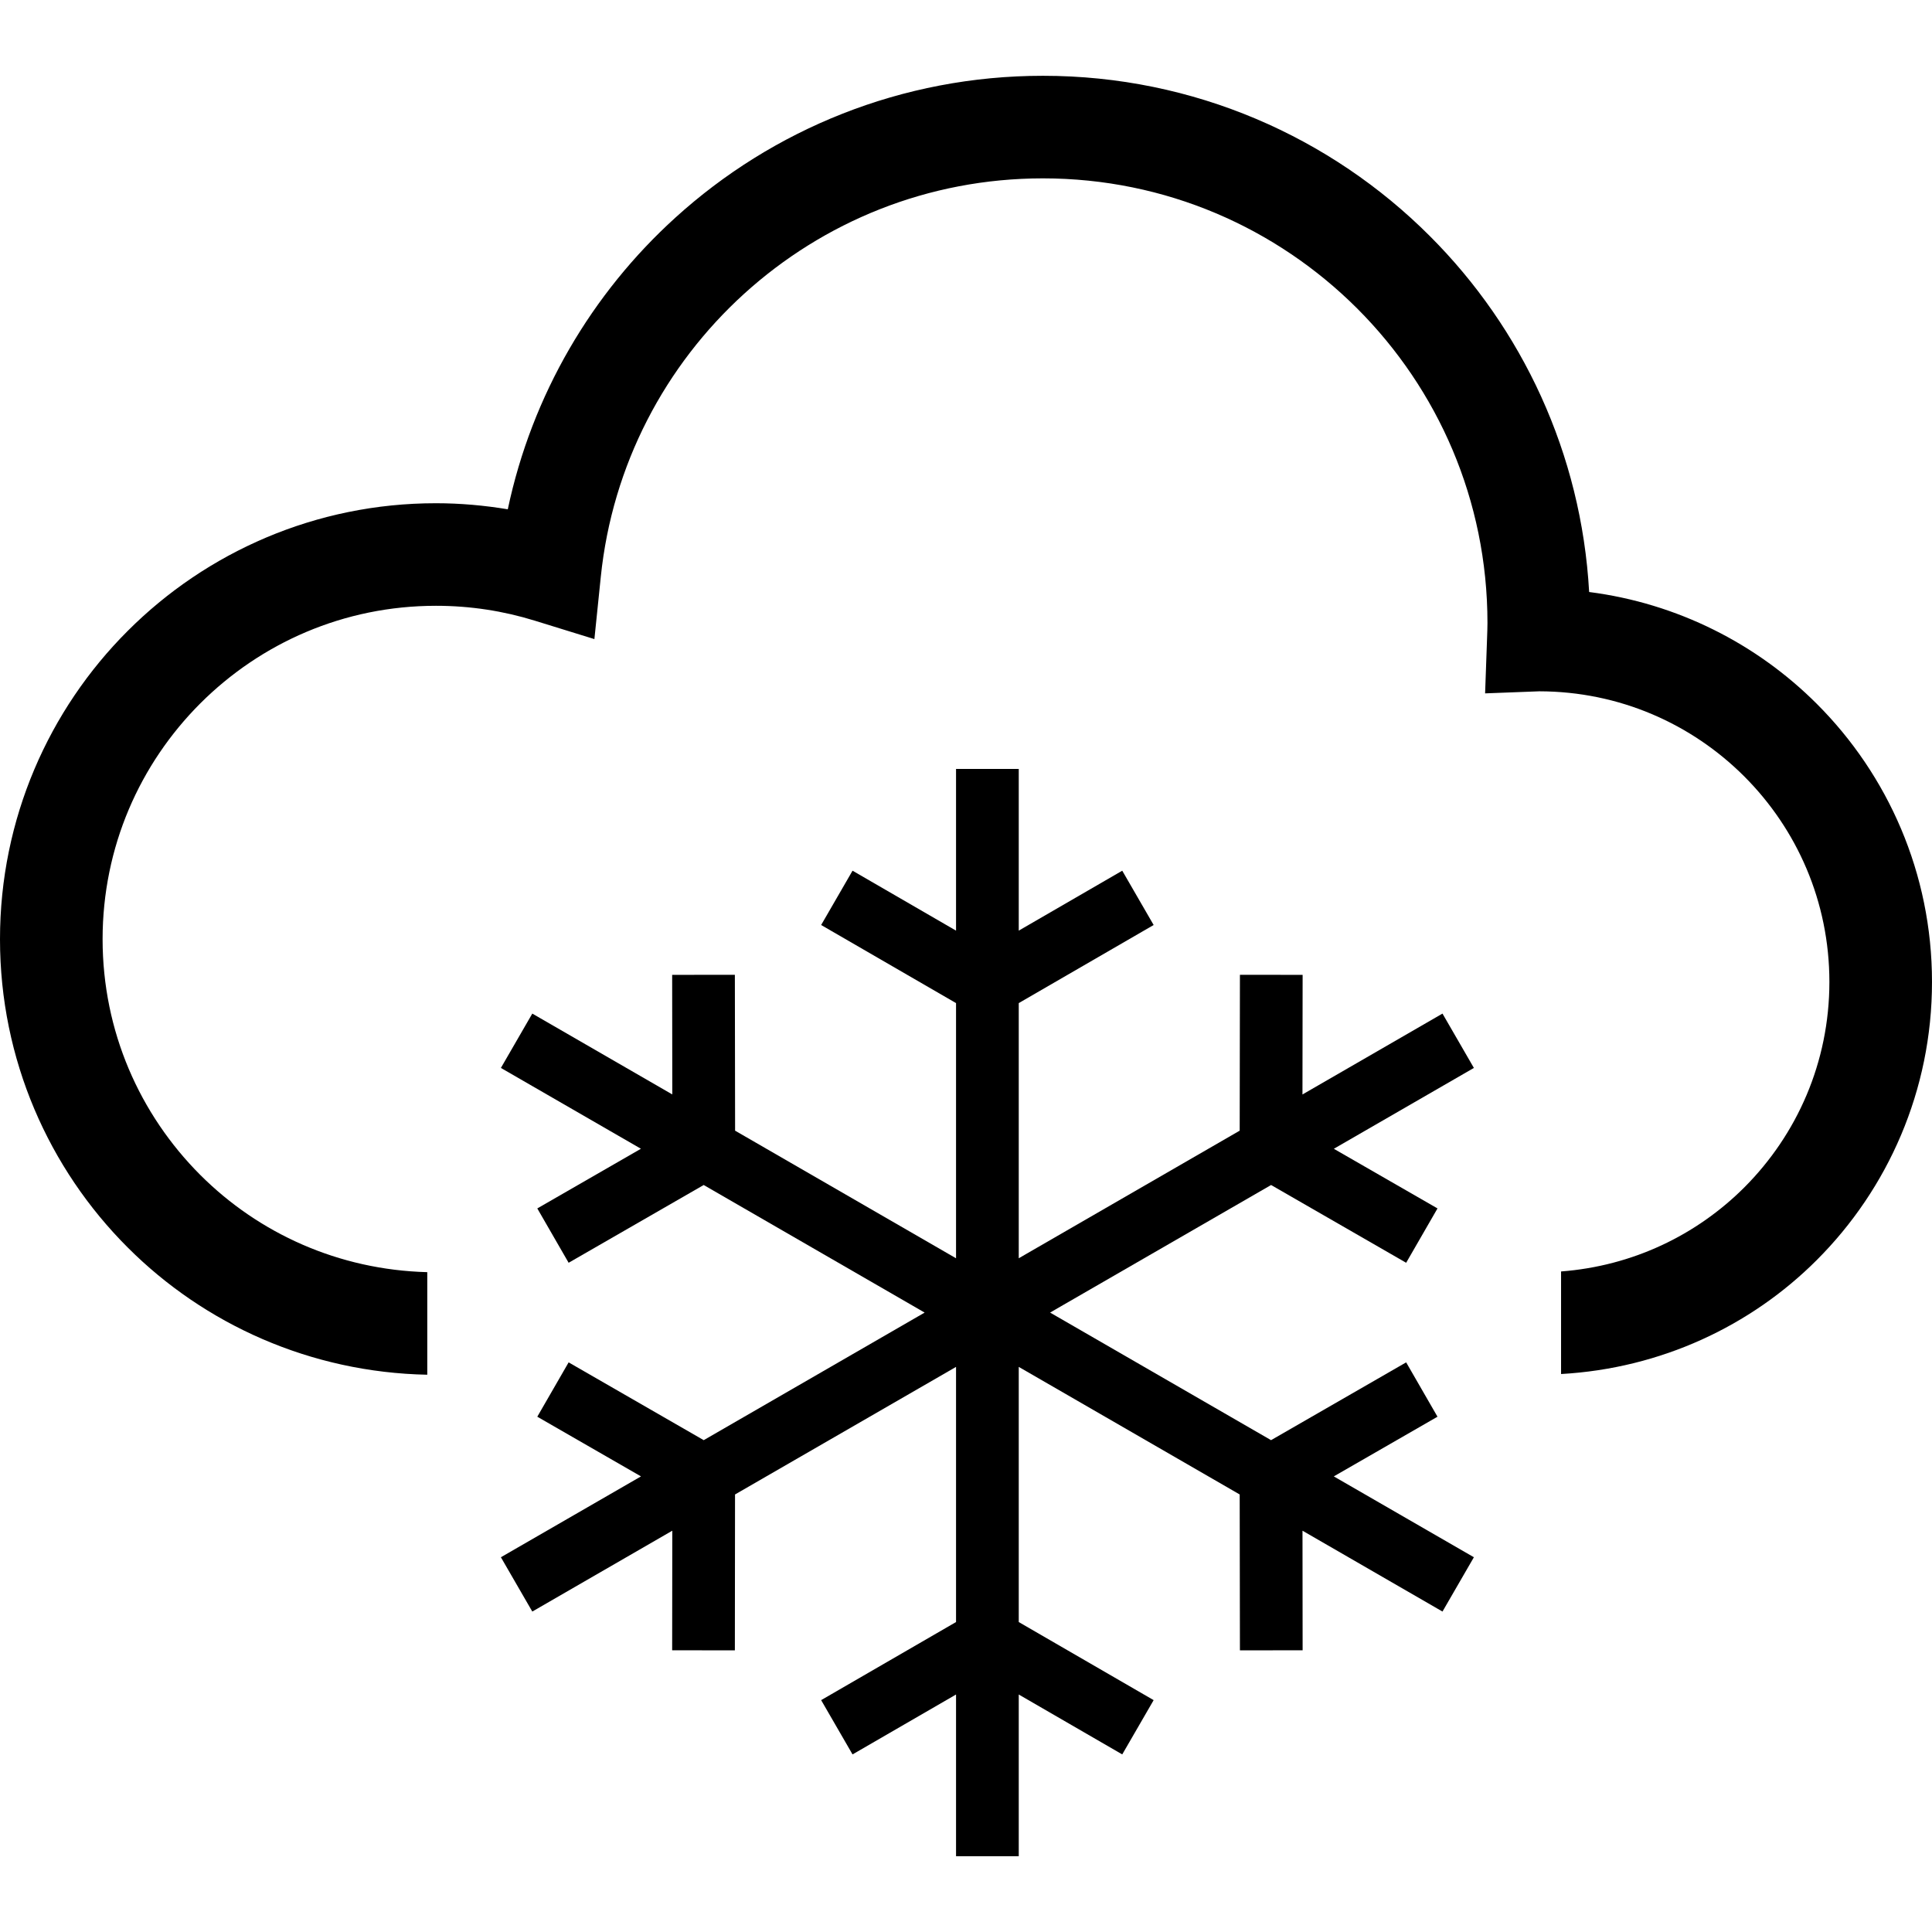
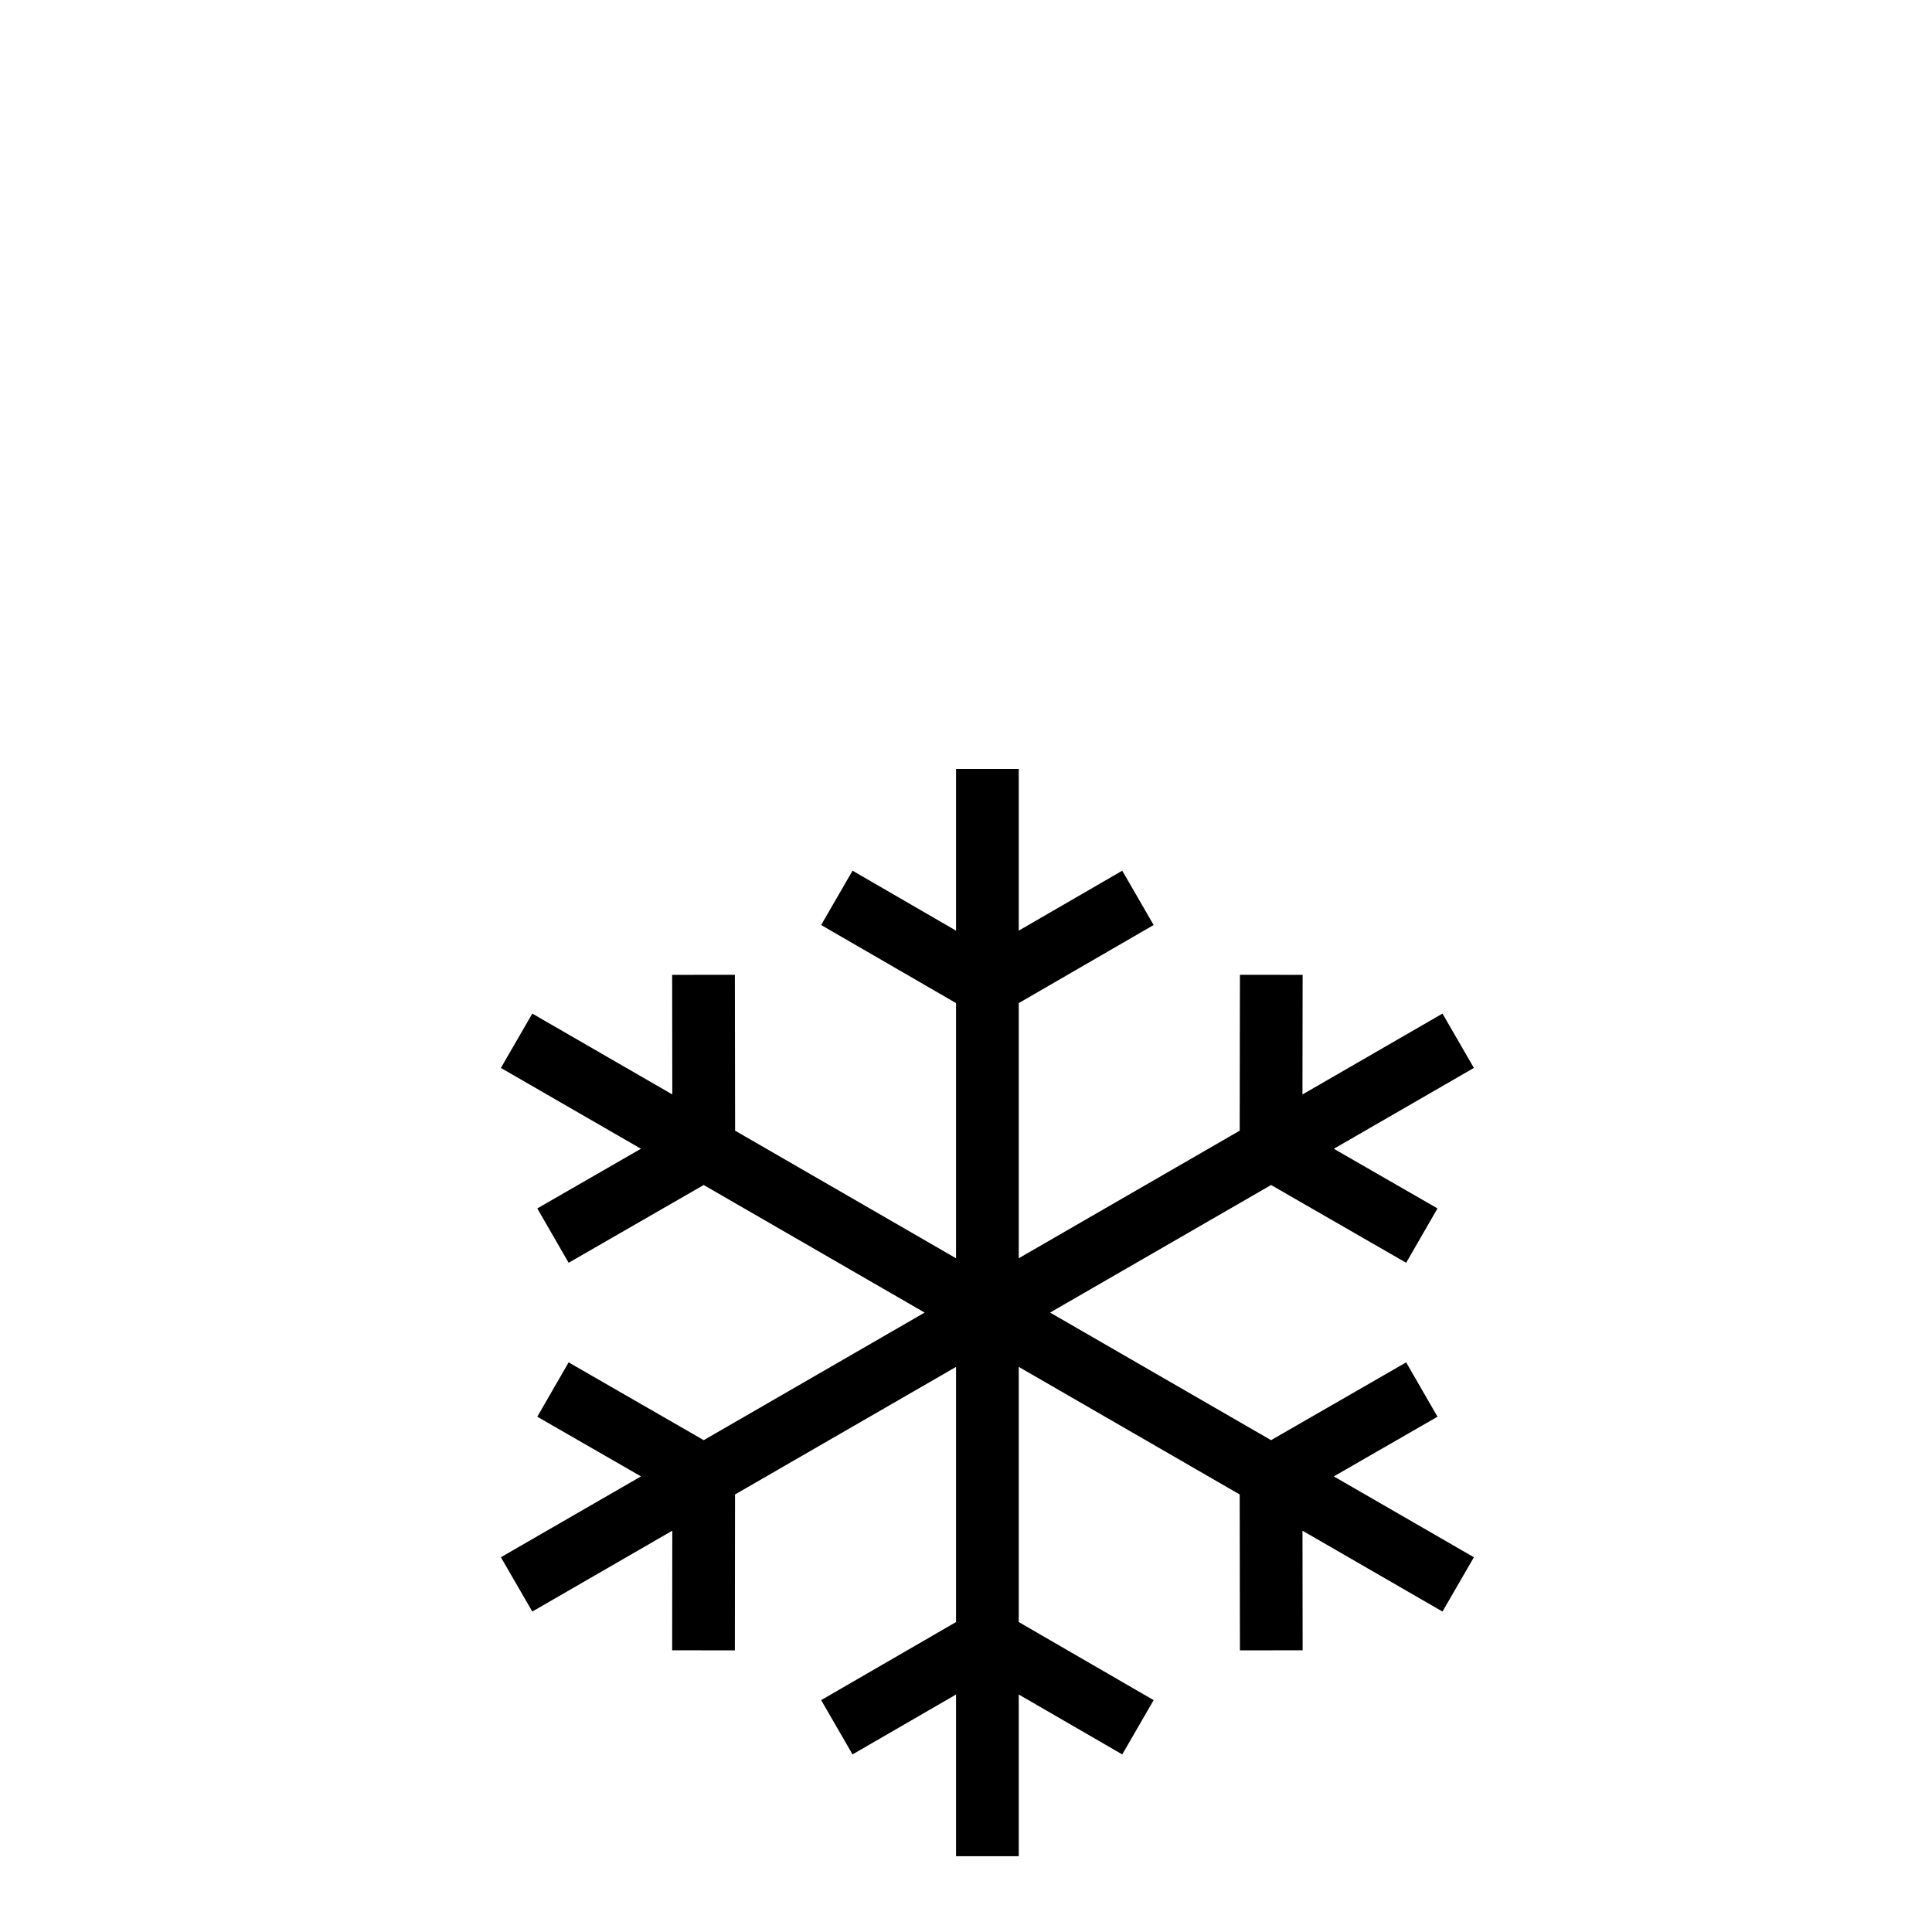
<svg xmlns="http://www.w3.org/2000/svg" height="800px" width="800px" version="1.1" id="_x32_" viewBox="0 0 512 512" xml:space="preserve">
  <style type="text/css">
	.st0{fill:#000000;}
</style>
  <g>
    <polygon class="st0" points="382.274,268.611 345.166,290.046 345.21,258.348 328.593,258.33 328.531,299.639 271.911,332.335    269.979,333.456 269.979,265.831 305.728,245.136 297.406,230.744 269.979,246.628 269.979,203.774 253.361,203.774    253.361,246.628 225.933,230.744 217.612,245.136 253.361,265.831 253.361,333.456 194.808,299.639 194.747,258.33 178.13,258.348    178.165,290.037 141.065,268.611 132.743,283.013 169.852,304.431 142.389,320.245 150.693,334.647 186.486,314.04 245.04,347.849    186.496,381.657 150.693,361.042 142.389,375.444 169.869,391.259 132.743,412.686 141.065,427.078 178.165,405.651    178.13,437.342 194.747,437.359 194.79,396.05 253.361,362.242 253.361,364.466 253.361,429.859 217.612,450.553 225.933,464.937    253.361,449.062 253.361,491.914 269.979,491.914 269.979,449.062 297.406,464.937 305.728,450.553 269.979,429.859    269.979,364.466 269.979,362.242 271.911,363.354 328.531,396.05 328.593,437.359 345.21,437.342 345.174,405.651 382.274,427.078    390.596,412.686 353.47,391.259 380.951,375.444 372.647,361.042 336.844,381.657 280.216,348.961 278.292,347.849    280.216,346.728 336.853,314.04 372.647,334.647 380.951,320.245 353.479,304.439 390.596,283.013  " />
-     <path class="st0" d="M481.475,186.531c-15.858-15.868-36.915-26.642-60.336-29.643c-2.048-36.747-17.808-69.946-42.227-94.337   c-26.192-26.219-62.524-42.474-102.518-42.465c-37.462-0.009-71.728,14.261-97.435,37.612   c-22.106,20.058-37.982,46.921-44.389,77.27c-6.204-1.032-12.558-1.606-19.026-1.606c-31.867-0.017-60.829,12.946-81.7,33.834   C12.955,188.057-0.009,217.03,0,248.896c-0.009,31.858,12.955,60.838,33.843,81.7c20.359,20.377,48.439,33.11,79.389,33.72v-27.18   c-23.501-0.617-44.646-10.263-60.16-25.768c-16.017-16.036-25.875-38.027-25.883-62.471c0.008-24.445,9.866-46.446,25.883-62.48   c16.026-16.008,38.035-25.875,62.471-25.875c9.125,0,17.879,1.377,26.13,3.928l15.849,4.898l1.694-16.494   c3.044-29.652,17.076-56.038,38.017-75.046c20.96-19.009,48.634-30.552,79.159-30.56c32.564,0.008,61.933,13.166,83.298,34.505   c21.338,21.356,34.496,50.725,34.504,83.307c0,1.147-0.052,2.489-0.106,4.05l-0.52,14.623l14.349-0.548   c21.25,0.035,40.374,8.614,54.335,22.556c13.96,13.979,22.547,33.146,22.556,54.467c-0.009,21.312-8.596,40.48-22.556,54.458   c-12.672,12.655-29.625,20.827-48.554,22.266v27.18c26.386-1.482,50.266-12.69,67.775-30.216   c18.84-18.823,30.534-44.954,30.525-73.688C512.009,231.484,500.316,205.345,481.475,186.531z" />
  </g>
</svg>